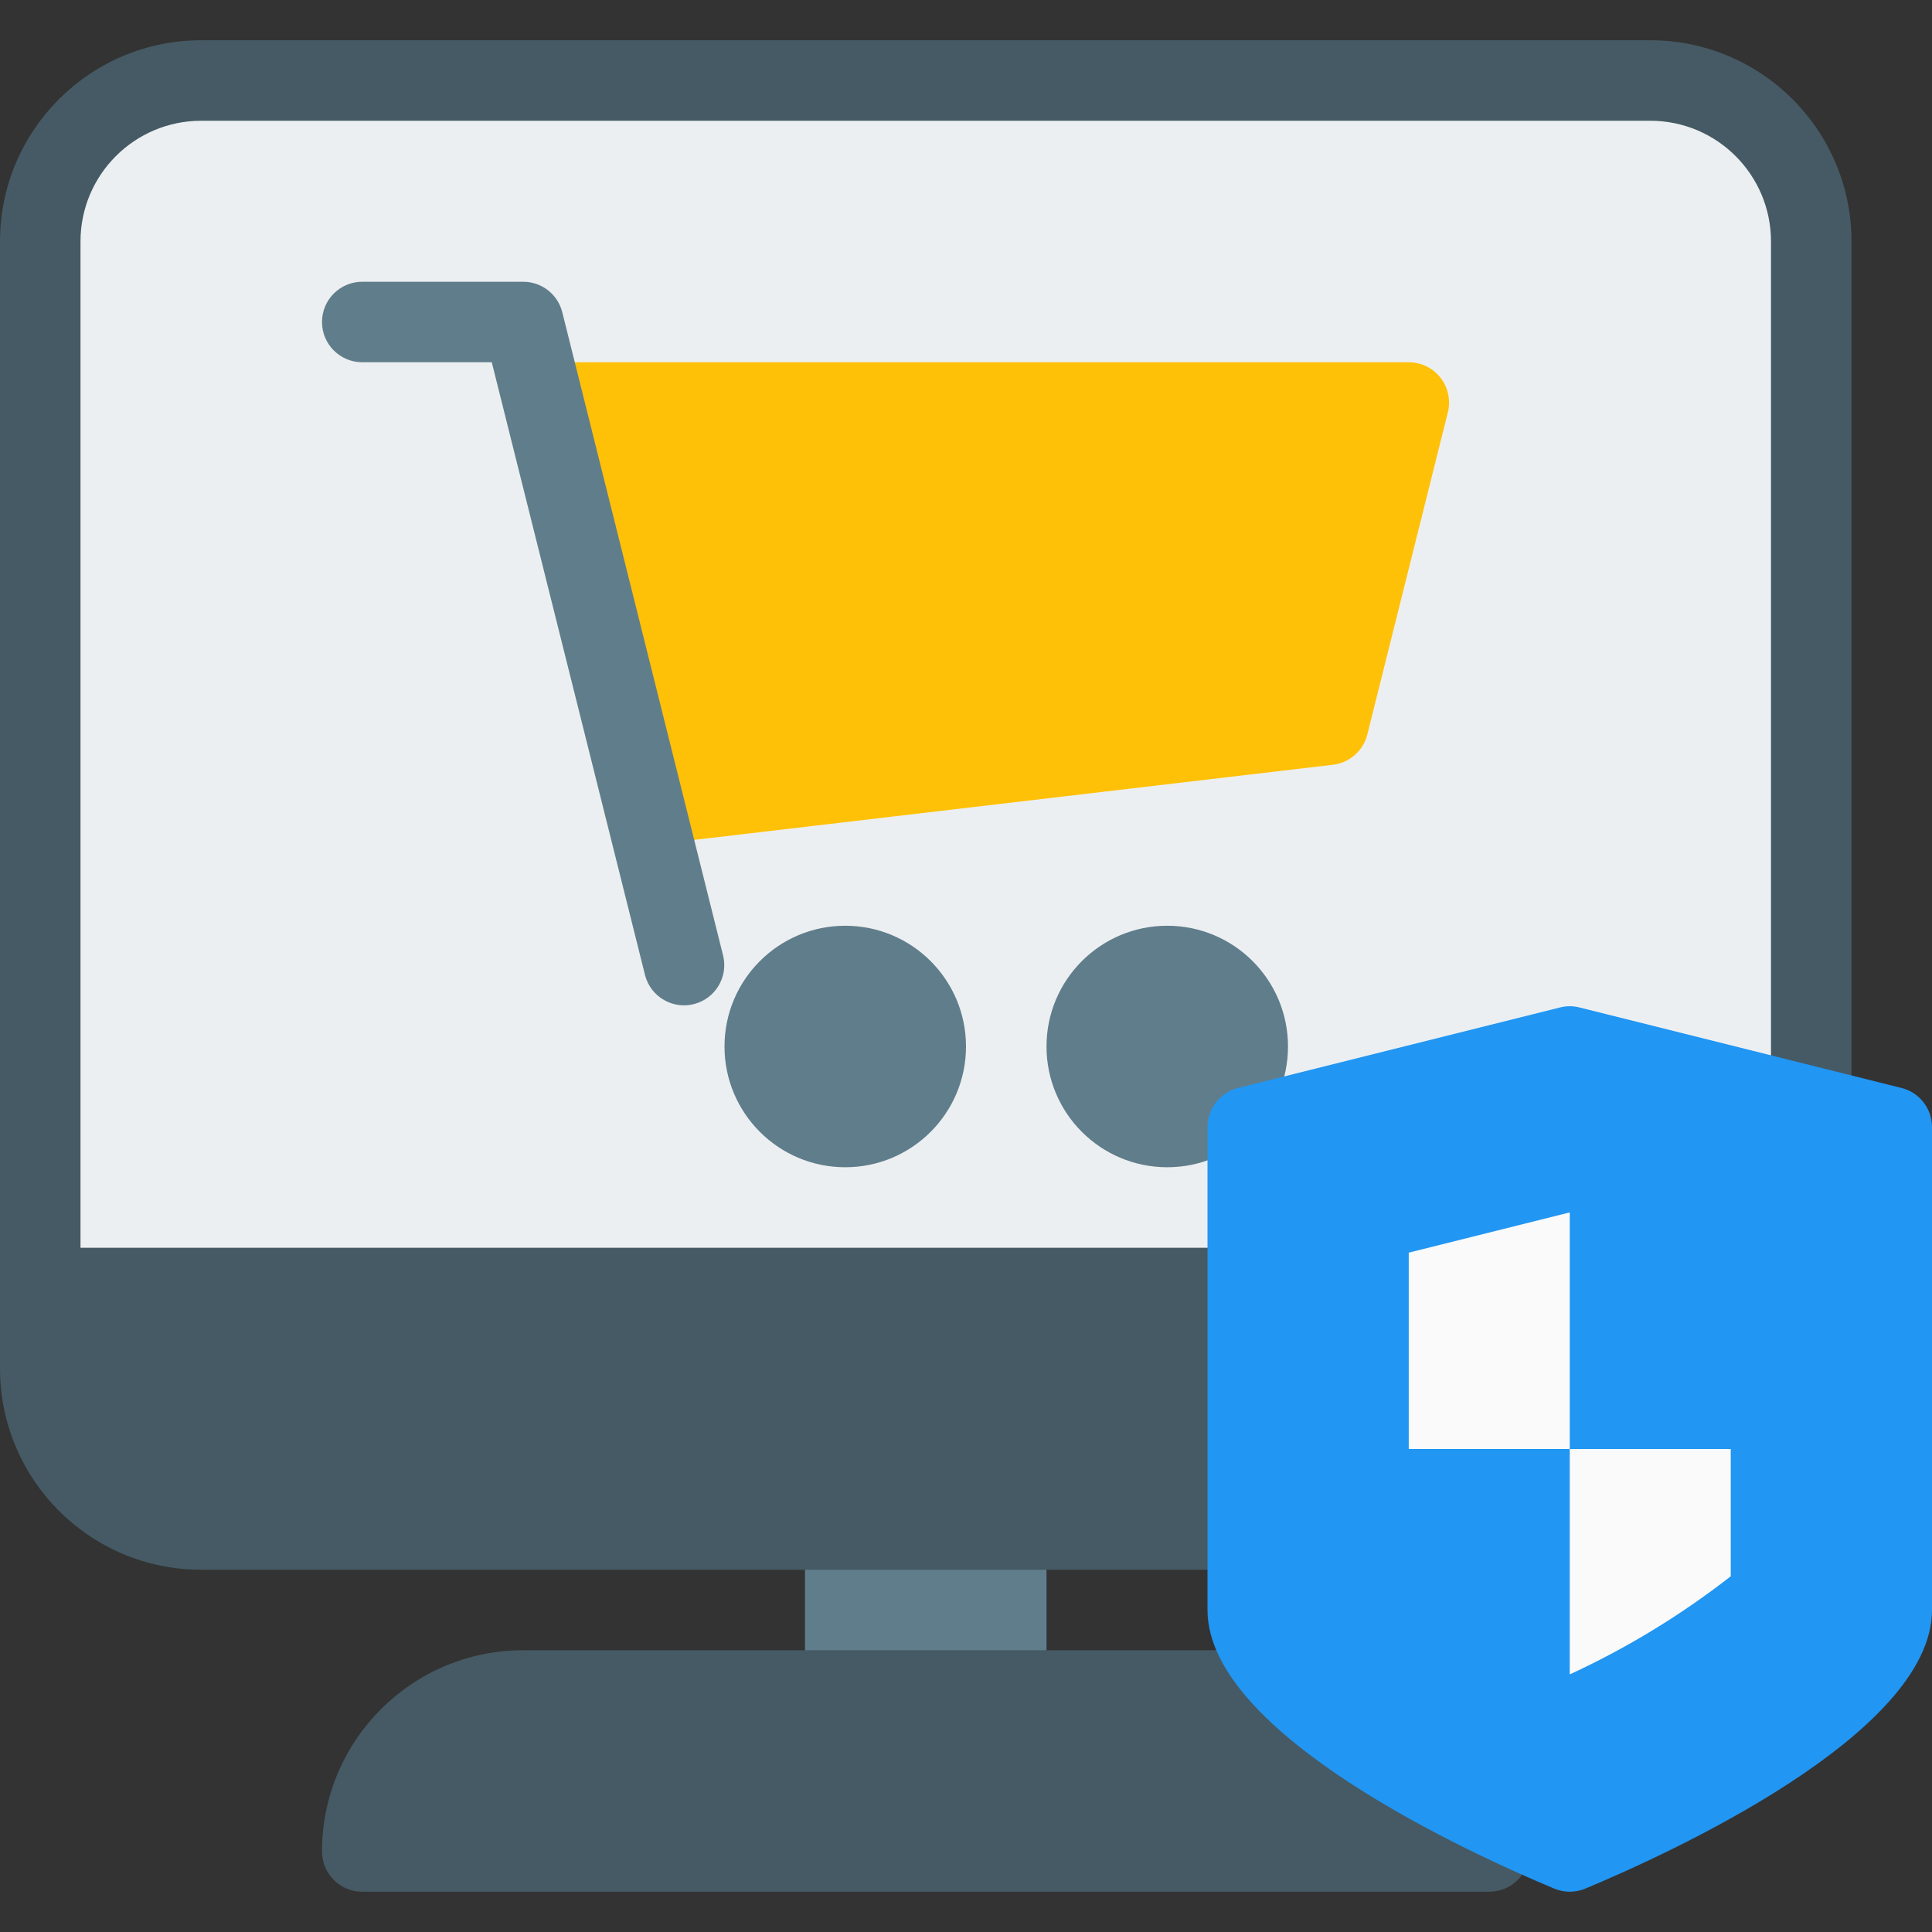
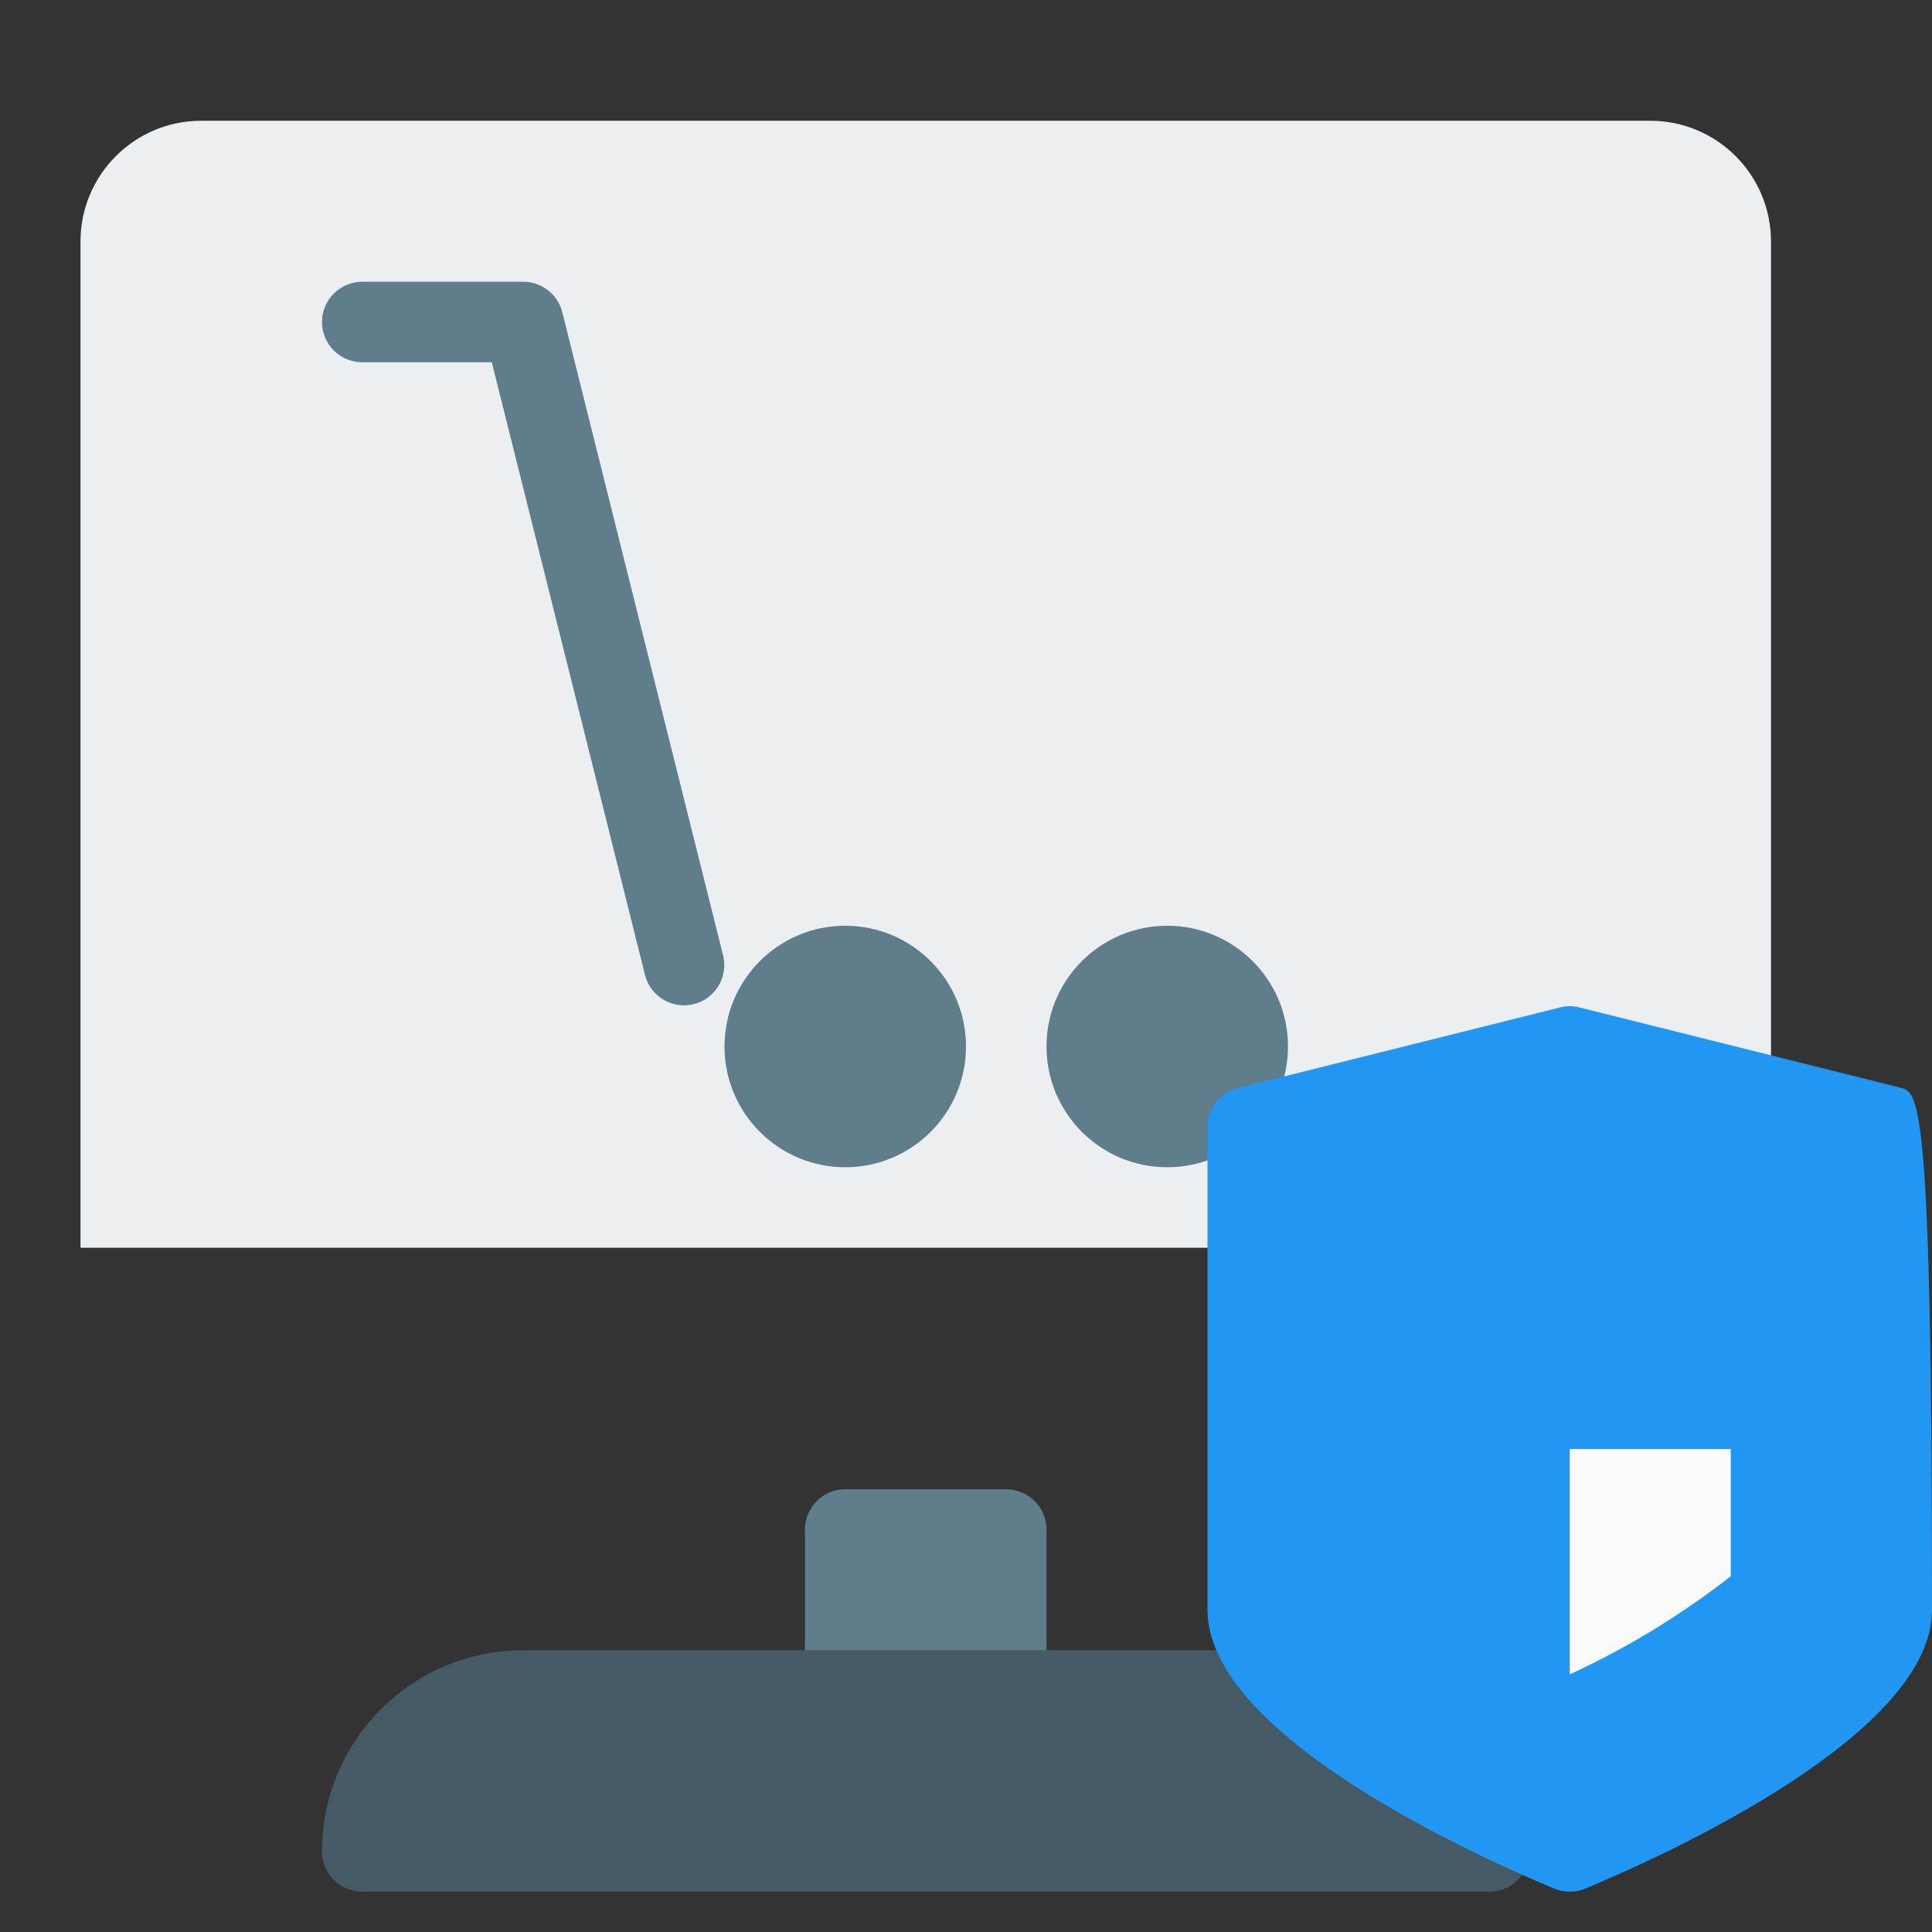
<svg xmlns="http://www.w3.org/2000/svg" version="1.1" id="Capa_1" x="0px" y="0px" viewBox="0 0 512 512" style="enable-background:new 0 0 512 512;" xml:space="preserve">
  <rect x="0" y="0" width="512" height="512" fill="#333333" stroke="none" />
  <path style="fill:#607D8B;" d="M224,394.667h42.667c5.891,0,10.667,4.776,10.667,10.667V448c0,5.891-4.776,10.667-10.667,10.667H224  c-5.891,0-10.667-4.776-10.667-10.667v-42.667C213.333,399.442,218.109,394.667,224,394.667z" />
  <g>
    <path style="fill:#455A64;" d="M352,437.333H138.667c-29.455,0-53.333,23.878-53.333,53.333c0,5.891,4.776,10.667,10.667,10.667   h298.667c5.891,0,10.667-4.776,10.667-10.667C405.333,461.211,381.455,437.333,352,437.333z" />
-     <path style="fill:#455A64;" d="M53.333,10.667h384c29.455,0,53.333,23.878,53.333,53.333v298.667   c0,29.455-23.878,53.333-53.333,53.333h-384C23.878,416,0,392.122,0,362.667V64C0,34.545,23.878,10.667,53.333,10.667z" />
  </g>
  <path style="fill:#ECEFF1;" d="M53.333,32h384c17.673,0,32,14.327,32,32v266.667h-448V64C21.333,46.327,35.66,32,53.333,32z" />
-   <path style="fill:#FFC107;" d="M381.739,100.096c-2.022-2.586-5.122-4.097-8.405-4.096h-224  c-5.891-0.001-10.668,4.773-10.669,10.664c0,0.717,0.072,1.433,0.215,2.136l21.333,106.667c1.014,4.967,5.384,8.534,10.453,8.533  c0.419,0.026,0.839,0.026,1.259,0l181.333-21.333c4.396-0.522,8.012-3.706,9.088-8l21.333-85.333  C384.505,106.12,383.787,102.706,381.739,100.096z" />
  <g>
    <path style="fill:#607D8B;" d="M149.013,82.752c-1.185-4.75-5.451-8.084-10.347-8.085H96c-5.891,0-10.667,4.776-10.667,10.667   C85.333,91.224,90.109,96,96,96h34.325l40.661,162.581c1.558,5.681,7.426,9.024,13.108,7.466c5.496-1.507,8.837-7.069,7.586-12.629   L149.013,82.752z" />
    <circle style="fill:#607D8B;" cx="224" cy="277.333" r="32" />
    <circle style="fill:#607D8B;" cx="309.333" cy="277.333" r="32" />
  </g>
-   <path style="fill:#2196F3;" d="M503.915,288.32l-85.333-21.333c-1.693-0.437-3.47-0.437-5.163,0l-85.333,21.333  c-4.75,1.185-8.084,5.451-8.085,10.347v128c0,33.003,70.4,64.875,91.904,73.835c2.628,1.096,5.585,1.096,8.213,0  C441.6,491.541,512,459.669,512,426.667v-128C511.999,293.771,508.665,289.505,503.915,288.32z" />
+   <path style="fill:#2196F3;" d="M503.915,288.32l-85.333-21.333c-1.693-0.437-3.47-0.437-5.163,0l-85.333,21.333  c-4.75,1.185-8.084,5.451-8.085,10.347v128c0,33.003,70.4,64.875,91.904,73.835c2.628,1.096,5.585,1.096,8.213,0  C441.6,491.541,512,459.669,512,426.667C511.999,293.771,508.665,289.505,503.915,288.32z" />
  <g>
-     <polygon style="fill:#FAFAFA;" points="416,321.301 373.333,331.968 373.333,384 416,384  " />
    <path style="fill:#FAFAFA;" d="M416,384v59.733c15.174-7,29.491-15.726,42.667-26.005V384H416z" />
  </g>
  <g>
</g>
  <g>
</g>
  <g>
</g>
  <g>
</g>
  <g>
</g>
  <g>
</g>
  <g>
</g>
  <g>
</g>
  <g>
</g>
  <g>
</g>
  <g>
</g>
  <g>
</g>
  <g>
</g>
  <g>
</g>
  <g>
</g>
</svg>